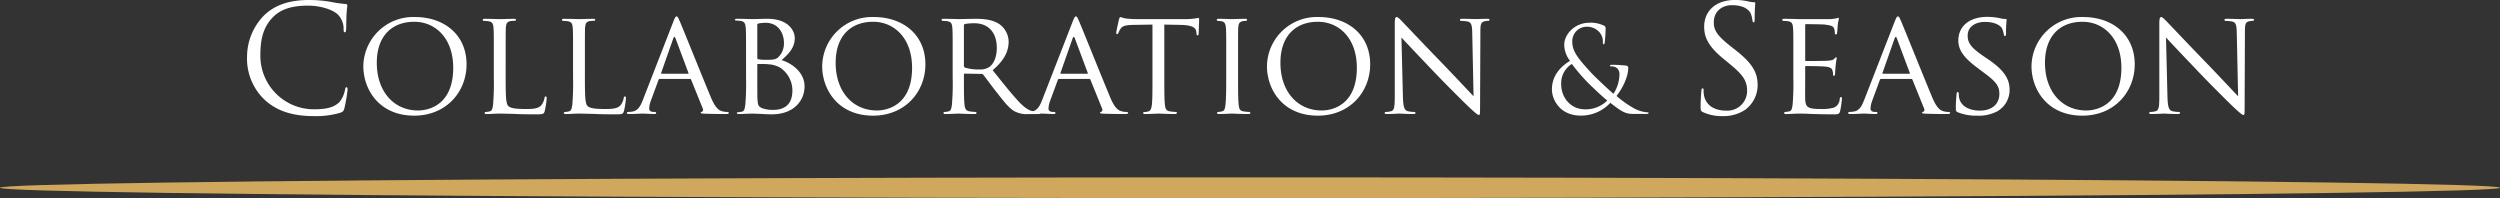
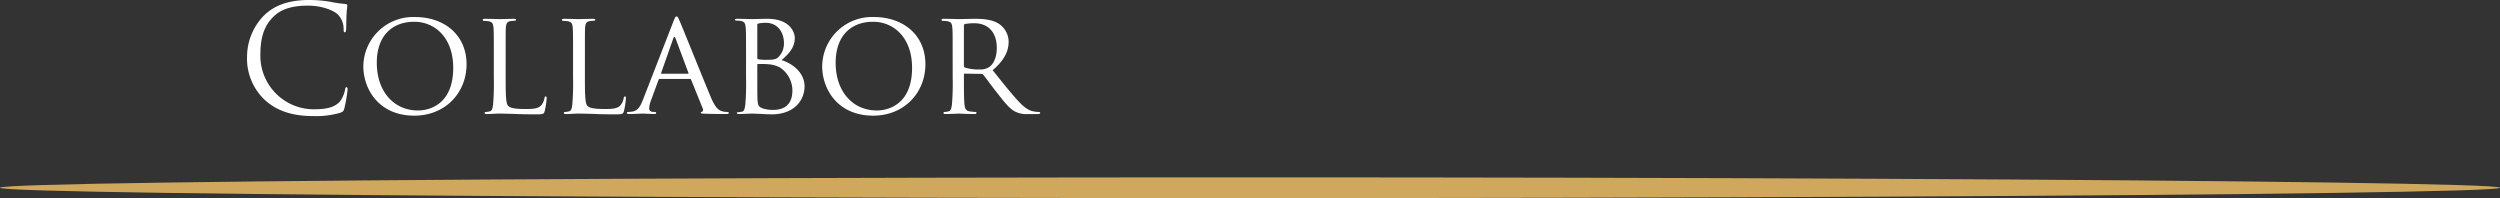
<svg xmlns="http://www.w3.org/2000/svg" viewBox="0 0 675.16 53.501">
  <rect x="0" y="0" width="675.16" height="53.501" fill="#333333" stroke="none" />
  <defs>
    <style>.cls-1{fill:#fff}</style>
  </defs>
  <g id="レイヤー_2" data-name="レイヤー 2">
    <g id="レイヤー_1-2" data-name="レイヤー 1">
      <path class="cls-1" d="M71.56 27.035A15.32 15.32 0 0166.721 15.2 15.967 15.967 0 0171.2 4.279C73.6 1.88 77.24 0 83.4 0a34.372 34.372 0 015.8.479 34.5 34.5 0 004.079.6c.439.04.519.2.519.44 0 .32-.12.8-.2 2.24-.08 1.319-.08 3.518-.12 4.119s-.12.84-.36.84c-.281 0-.321-.281-.321-.84a5.537 5.537 0 00-1.68-4.078c-1.4-1.2-4.479-2.279-8-2.279-5.32 0-7.8 1.559-9.2 2.919-2.919 2.8-3.6 6.359-3.6 10.439a14.442 14.442 0 0014.441 14.636c3 0 5.36-.36 6.959-2a7.612 7.612 0 001.48-3.36c.08-.44.16-.6.4-.6.2 0 .28.28.28.6a41.476 41.476 0 01-.877 5.12c-.241.76-.32.84-1.04 1.16a23.167 23.167 0 01-7.2.919c-6.001 0-10.04-1.479-13.2-4.319zM112.079 4.6C120 4.6 126 9.438 126 17.357c0 7.6-5.64 13.877-14.119 13.877-9.637 0-13.757-7.238-13.757-13.357A13.463 13.463 0 01112.079 4.6zm.8 25.235c3.16 0 9.519-1.68 9.519-11.519 0-8.158-4.959-12.437-10.519-12.437-5.878 0-10.118 3.68-10.118 11.078-.001 7.919 4.759 12.878 11.117 12.878zM136.56 21c0 5 .08 7.039.72 7.639.559.56 1.92.8 4.68.8 1.838 0 3.4-.04 4.239-1.039a4.184 4.184 0 00.84-1.92c.04-.241.16-.441.359-.441.16 0 .24.16.24.521a21.567 21.567 0 01-.519 3.4c-.241.8-.361.92-2.241.92-2.519 0-4.479-.04-6.119-.12-1.6-.04-2.8-.08-3.839-.08-.16 0-.759 0-1.439.04-.721.04-1.48.08-2.04.08-.36 0-.56-.08-.56-.28a.272.272 0 01.28-.28 5.045 5.045 0 001.08-.16c.679-.16.76-.8.92-1.8a69.4 69.4 0 00.2-7.359v-6c0-5.278 0-6.238-.08-7.318-.08-1.161-.28-1.72-1.44-1.88a11.327 11.327 0 00-1.2-.08.34.34 0 01-.28-.28c0-.2.16-.28.56-.28 1.6 0 3.8.08 4 .08.161 0 2.8-.08 3.879-.08.361 0 .561.08.561.28 0 .12-.16.24-.28.24-.241 0-.76.04-1.161.08-1.039.2-1.239.719-1.319 1.92-.04 1.08-.04 2.04-.04 7.318zm21.4 0c0 5 .08 7.039.719 7.639.56.56 1.92.8 4.68.8 1.84 0 3.4-.04 4.239-1.039a4.173 4.173 0 00.84-1.92c.04-.241.16-.441.359-.441.161 0 .241.16.241.521a21.592 21.592 0 01-.52 3.4c-.24.8-.36.92-2.24.92-2.52 0-4.48-.04-6.119-.12-1.6-.04-2.8-.08-3.839-.08-.16 0-.76 0-1.44.04-.72.04-1.48.08-2.04.08-.36 0-.559-.08-.559-.28a.271.271 0 01.279-.28 5.035 5.035 0 001.08-.16c.68-.16.76-.8.92-1.8a69.4 69.4 0 00.2-7.359v-6c0-5.278 0-6.238-.08-7.318-.08-1.161-.28-1.72-1.439-1.88a11.345 11.345 0 00-1.2-.08.34.34 0 01-.281-.28c0-.2.16-.28.561-.28 1.6 0 3.8.08 4 .08.16 0 2.8-.08 3.879-.08.36 0 .56.08.56.28 0 .12-.16.24-.28.24-.24 0-.76.04-1.16.08-1.039.2-1.239.719-1.319 1.92-.04 1.08-.04 2.04-.04 7.318zm23.917-15.241c.441-1.119.6-1.32.84-1.32.361 0 .481.48.84 1.24.641 1.44 6.279 15.477 8.44 20.636 1.279 3.04 2.239 3.48 3 3.72a4.885 4.885 0 001.4.2c.2 0 .44.079.44.28s-.4.28-.8.28c-.521 0-3.119 0-5.56-.08-.68-.04-1.239-.04-1.239-.24 0-.161.08-.161.24-.24a.638.638 0 00.319-.92l-3.159-7.8c-.08-.161-.12-.2-.32-.2H178.2a.373.373 0 00-.361.281l-2 5.438a7.031 7.031 0 00-.52 2.28c0 .68.6.92 1.2.92h.319c.281 0 .361.119.361.28 0 .2-.2.28-.52.28-.84 0-2.76-.12-3.16-.12-.359 0-2.119.12-3.559.12-.44 0-.68-.08-.68-.28a.308.308 0 01.32-.28 9.849 9.849 0 001.04-.08c1.6-.2 2.279-1.4 2.959-3.12zm3.92 14.158c.161 0 .161-.08.121-.24l-3.48-9.319q-.3-.78-.6 0l-3.279 9.319q-.06.24.12.24zm15.683-5c0-5.278 0-6.238-.08-7.318-.08-1.161-.28-1.8-1.44-1.96a11.309 11.309 0 00-1.2-.08c-.12 0-.28-.08-.28-.2 0-.2.16-.28.561-.28 1.6 0 3.878.08 4.079.08.84 0 2.479-.08 4.119-.08 5.879 0 7.4 3.4 7.4 5.2 0 2.68-1.76 4.36-3.559 5.959 2.679.8 6.2 3.24 6.2 7.079 0 3.8-2.839 7.559-8.838 7.559-.641 0-1.92-.04-3.04-.12-1.12-.04-2.119-.08-2.279-.08-.08 0-.72.04-1.441.04-.719.04-1.559.08-2.119.08-.36 0-.559-.08-.559-.28 0-.12.08-.2.279-.2a10.045 10.045 0 001.08-.159c.68-.12.76-.88.92-1.88a69.4 69.4 0 00.2-7.359zm3.039.721c0 .239.08.319.24.359a10.9 10.9 0 002.16.16c1.959 0 2.719-.08 3.439-.88a5.216 5.216 0 001.36-3.639c0-2.6-1.44-5.479-4.959-5.479a10.281 10.281 0 00-1.8.16c-.321.079-.441.16-.441.36zm0 3.758c0 2.64 0 6.719.04 7.24.12 1.639.12 2.039 1.2 2.559a8.4 8.4 0 003.079.48c2.32 0 5.16-.88 5.16-5.239a7.434 7.434 0 00-3.36-6.2 7.439 7.439 0 00-3.159-.88c-.44-.08-2.2-.08-2.76-.08-.12 0-.2.08-.2.24zM236 4.6c7.919 0 13.918 4.838 13.918 12.757 0 7.6-5.64 13.877-14.119 13.877-9.637 0-13.757-7.238-13.757-13.357A13.463 13.463 0 01236 4.6zm.8 25.235c3.16 0 9.519-1.68 9.519-11.519 0-8.158-4.959-12.437-10.519-12.437-5.878 0-10.118 3.68-10.118 11.078-.004 7.919 4.756 12.878 11.118 12.878zm20.48-14.918c0-5.278 0-6.238-.08-7.318-.08-1.161-.281-1.72-1.44-1.88a11.327 11.327 0 00-1.2-.08.34.34 0 01-.28-.28c0-.2.16-.28.56-.28 1.6 0 3.959.08 4.16.08.359 0 3.319-.08 4.4-.08 2.239 0 4.719.2 6.559 1.48A5.966 5.966 0 01272.4 11.2c0 2.52-1.04 4.959-4.319 7.759 2.88 3.6 5.319 6.679 7.358 8.8 1.88 1.92 3.04 2.24 3.92 2.36a6.468 6.468 0 001.239.12.311.311 0 01.321.28c0 .2-.2.28-.84.28h-2.2a7.093 7.093 0 01-3.76-.68c-1.52-.8-2.8-2.439-4.8-5-1.481-1.84-3.04-4.04-3.8-4.96a.539.539 0 00-.479-.2l-4.48-.08c-.16 0-.24.08-.24.279v.8c0 3.28 0 5.919.16 7.319.12 1 .32 1.64 1.4 1.8a12.922 12.922 0 001.561.16.249.249 0 01.279.28c0 .16-.16.28-.559.28-1.92 0-4.159-.12-4.32-.12-.04 0-2.4.12-3.479.12-.36 0-.56-.08-.56-.28a.272.272 0 01.28-.28 5.045 5.045 0 001.08-.16c.679-.16.759-.8.92-1.8a69.4 69.4 0 00.2-7.359zm3.039 2.88a.5.5 0 00.24.44 11.921 11.921 0 003.879.52 4.571 4.571 0 002.64-.6c1.2-.8 2.12-2.6 2.12-5.2 0-4.239-2.321-6.679-6.079-6.679a15.231 15.231 0 00-2.52.2.435.435 0 00-.28.4z" />
-       <path class="cls-1" d="M289.717 5.759c.441-1.119.6-1.32.84-1.32.361 0 .481.48.84 1.24.641 1.44 6.279 15.477 8.439 20.636 1.28 3.04 2.24 3.48 3 3.72a4.9 4.9 0 001.4.2c.2 0 .44.079.44.28s-.4.28-.8.28c-.521 0-3.12 0-5.56-.08-.68-.04-1.239-.04-1.239-.24 0-.161.08-.161.24-.24a.638.638 0 00.319-.92l-3.159-7.8c-.08-.161-.12-.2-.32-.2h-8.118a.371.371 0 00-.361.281l-2 5.438a7.031 7.031 0 00-.52 2.28c0 .68.6.92 1.2.92h.319c.281 0 .361.119.361.28 0 .2-.2.28-.52.28-.84 0-2.76-.12-3.16-.12-.359 0-2.119.12-3.56.12-.439 0-.679-.08-.679-.28a.308.308 0 01.32-.28 9.849 9.849 0 001.04-.08c1.6-.2 2.279-1.4 2.959-3.12zm3.92 14.158c.16 0 .16-.08.12-.24l-3.479-9.319q-.3-.78-.6 0l-3.278 9.319q-.06.24.12.24zm20.801.999c0 3.28 0 5.959.16 7.359.119 1 .279 1.64 1.36 1.8a13.429 13.429 0 001.6.16.25.25 0 01.28.28c0 .16-.16.28-.56.28-1.919 0-4.159-.12-4.358-.12-.161 0-2.6.12-3.64.12-.4 0-.561-.08-.561-.28 0-.12.08-.241.281-.241a4.689 4.689 0 001.04-.159c.719-.16.92-.84 1.04-1.84.159-1.4.159-4.079.159-7.359V6.639l-5.079.08c-2.2.04-3.039.28-3.559 1.08a5.488 5.488 0 00-.56 1.08c-.08.279-.2.319-.36.319a.266.266 0 01-.24-.28c0-.359.68-3.4.76-3.679.04-.2.24-.639.36-.639a12.271 12.271 0 001.56.4c1 .12 2.359.16 2.759.16h13.278a17.468 17.468 0 002.518-.16c.52-.08.84-.16 1-.16s.16.2.16.4c0 1.04-.12 3.48-.12 3.879 0 .28-.16.441-.32.441s-.239-.121-.279-.6l-.04-.359c-.12-1.04-.88-1.8-4.24-1.88l-4.4-.08zm19.92 0c0 3.28 0 5.959.16 7.359.12 1 .24 1.64 1.279 1.8a14.358 14.358 0 001.6.16.272.272 0 01.28.28c0 .16-.16.28-.559.28-1.96 0-4.24-.12-4.4-.12-.2 0-2.4.12-3.479.12-.361 0-.56-.08-.56-.28a.272.272 0 01.28-.28 5.045 5.045 0 001.08-.16c.679-.16.8-.8.92-1.8.16-1.4.2-4.079.2-7.359v-6c0-5.278 0-6.238-.08-7.318-.08-1.161-.361-1.68-1.12-1.84a6.291 6.291 0 00-1.081-.12.3.3 0 01-.279-.28c0-.2.16-.28.56-.28 1.16 0 3.359.08 3.559.08.16 0 2.44-.08 3.52-.08.4 0 .559.08.559.28a.34.34 0 01-.28.28 3.935 3.935 0 00-.88.08c-.959.2-1.159.679-1.239 1.88-.04 1.08-.04 2.04-.04 7.318zM356.117 4.6c7.919 0 13.918 4.838 13.918 12.757 0 7.6-5.64 13.877-14.118 13.877-9.638 0-13.758-7.238-13.758-13.357A13.463 13.463 0 01356.117 4.6zm.8 25.235c3.159 0 9.518-1.68 9.518-11.519 0-8.158-4.959-12.437-10.518-12.437-5.879 0-10.119 3.68-10.119 11.078.002 7.919 4.76 12.878 11.119 12.878zm21.961-3.68c.081 2.8.4 3.64 1.36 3.88a8.365 8.365 0 001.76.2.273.273 0 01.28.28c0 .2-.24.28-.64.28-2 0-3.4-.12-3.719-.12s-1.8.12-3.4.12c-.359 0-.559-.04-.559-.28a.273.273 0 01.279-.28 5.539 5.539 0 001.44-.2c.88-.24 1-1.16 1-4.239V6.319c0-1.36.2-1.719.48-1.719.4 0 1 .679 1.359 1.039.561.56 5.68 6 11.118 11.6 3.48 3.6 7.24 7.639 8.32 8.758L397.6 8.958c-.04-2.2-.24-2.959-1.319-3.159a11.288 11.288 0 00-1.72-.16c-.24 0-.28-.2-.28-.32 0-.2.28-.24.68-.24 1.6 0 3.279.08 3.679.08s1.56-.08 3-.08c.361 0 .641.04.641.24a.4.4 0 01-.4.32 3.979 3.979 0 00-.84.08c-1.16.24-1.241.92-1.241 2.96l-.085 19.921c0 2.24-.04 2.44-.28 2.44-.36 0-.72-.28-2.68-2.08-.36-.32-5.439-5.319-9.158-9.2-4.079-4.279-8.039-8.439-9.119-9.639zm40.241-2.008c0-3.744 2.4-6.239 4.895-7.711a7.171 7.171 0 01-1.567-4.415c0-2.529 2.592-5.888 6.88-5.888a8.306 8.306 0 013.871.8.73.73 0 01.416.8 35.92 35.92 0 01-.224 3.68c-.1.481-.192.544-.32.544-.16 0-.192-.128-.192-.607a3.844 3.844 0 00-.992-2.721 4.417 4.417 0 00-3.2-1.407 3.9 3.9 0 00-4.063 4.191c0 2.5 1.727 4.576 5.055 8.192 1.088 1.183 5.024 4.863 6.048 5.727a9.762 9.762 0 001.632-5.311 2.179 2.179 0 00-.608-1.568 2.261 2.261 0 00-1.568-.513c-.192 0-.385-.063-.385-.223s.257-.224.513-.224a35.593 35.593 0 013.84.224c.479.063.575.32.575.639 0 2.592-1.76 5.825-3.167 7.552a28.169 28.169 0 004.415 3.168 8.785 8.785 0 003.808 1.248c.288 0 .448.031.448.224 0 .128-.256.224-.544.224h-3.136c-2.368 0-3.135-.224-6.655-3.008a10.744 10.744 0 01-8 3.456c-5.6-.001-7.775-4.289-7.775-7.073zm14.943 3.008c-1.792-1.471-4.96-4.511-5.792-5.408a51.786 51.786 0 01-3.775-4.479 6.119 6.119 0 00-2.88 5.376c0 4 2.815 6.878 6.4 6.878a8.265 8.265 0 006.047-2.367zm25.816 3.119c-.56-.279-.6-.439-.6-1.519 0-2 .16-3.6.2-4.239.04-.44.12-.64.32-.64.24 0 .28.12.28.439a7.054 7.054 0 00.12 1.481c.6 2.959 3.239 4.079 5.919 4.079a5.339 5.339 0 005.719-5.319c0-2.76-1.16-4.36-4.6-7.2l-1.8-1.48c-4.239-3.48-5.2-5.959-5.2-8.678 0-4.279 3.2-7.2 8.279-7.2a15.561 15.561 0 013.719.4 6.5 6.5 0 001.4.2c.32 0 .4.08.4.28s-.16 1.519-.16 4.239c0 .64-.081.92-.28.92-.24 0-.28-.2-.32-.52a7.013 7.013 0 00-.52-2c-.24-.441-1.32-2.121-5-2.121-2.758 0-4.919 1.72-4.919 4.64 0 2.279 1.04 3.72 4.879 6.719l1.12.88c4.72 3.719 5.839 6.2 5.839 9.4a8.285 8.285 0 01-3.4 6.639 10.517 10.517 0 01-6.039 1.679 12.122 12.122 0 01-5.356-1.079zm24.44-15.357c0-5.278 0-6.238-.08-7.318-.08-1.161-.28-1.72-1.44-1.88a11.309 11.309 0 00-1.2-.08.34.34 0 01-.28-.28c0-.2.16-.28.56-.28 1.6 0 3.879.08 4.08.08.24 0 7.6.04 8.4 0 .68-.04 1.319-.16 1.6-.2a2.255 2.255 0 01.48-.16c.119 0 .159.16.159.32 0 .24-.2.64-.279 1.6-.04.32-.12 1.84-.2 2.239-.04.16-.16.36-.321.36-.2 0-.279-.16-.279-.439a3.724 3.724 0 00-.2-1.2c-.24-.56-.6-.8-2.52-1.04-.6-.08-4.679-.12-5.079-.12-.16 0-.2.12-.2.36v9.238c0 .24 0 .361.2.361.44 0 5.079 0 5.879-.081.84-.08 1.36-.12 1.72-.48.24-.239.4-.439.519-.439s.2.08.2.279a18.443 18.443 0 00-.281 1.88c-.08.679-.159 1.96-.159 2.2 0 .279-.08.64-.32.64-.16 0-.24-.121-.24-.321a3.015 3.015 0 00-.16-1.119c-.121-.48-.44-.88-1.8-1.04-.959-.12-4.719-.16-5.319-.16a.211.211 0 00-.24.24v2.839c0 1.16-.04 5.119 0 5.8.08 2.279.72 2.719 4.2 2.719a11.72 11.72 0 003.52-.36 2.579 2.579 0 001.6-2.359c.081-.4.161-.521.361-.521s.239.281.239.521a28.167 28.167 0 01-.482 3.284c-.241.88-.6.88-1.96.88-2.64 0-4.679-.08-6.119-.12-1.48-.08-2.4-.08-2.919-.08-.081 0-.76 0-1.52.04-.681.04-1.48.08-2.04.08-.36 0-.56-.08-.56-.28a.272.272 0 01.28-.28 10.086 10.086 0 001.08-.16c.679-.12.76-.8.92-1.8a69.4 69.4 0 00.2-7.359zm27.398-9.158c.441-1.119.6-1.32.84-1.32.361 0 .481.48.84 1.24.641 1.44 6.279 15.477 8.439 20.636 1.28 3.04 2.24 3.48 3 3.72a4.885 4.885 0 001.4.2c.2 0 .44.079.44.28s-.4.28-.8.28c-.521 0-3.12 0-5.56-.08-.68-.04-1.239-.04-1.239-.24 0-.161.08-.161.24-.24a.638.638 0 00.319-.92l-3.159-7.8c-.08-.161-.12-.2-.32-.2h-8.118a.371.371 0 00-.361.281l-2 5.438a7.031 7.031 0 00-.52 2.28c0 .68.6.92 1.2.92h.319c.281 0 .361.119.361.28 0 .2-.2.28-.52.28-.84 0-2.76-.12-3.16-.12-.359 0-2.119.12-3.56.12-.439 0-.679-.08-.679-.28a.308.308 0 01.32-.28 9.849 9.849 0 001.04-.08c1.6-.2 2.279-1.4 2.959-3.12zm3.92 14.158c.16 0 .16-.08.12-.24l-3.479-9.319q-.3-.78-.6 0l-3.28 9.319q-.06.24.12.24zm13.081 10.397c-.479-.239-.519-.359-.519-1.279 0-1.68.16-3.04.2-3.6 0-.36.079-.56.279-.56s.321.12.321.4a5.108 5.108 0 00.12 1.241c.559 2.479 3.2 3.359 5.558 3.359 3.48 0 5.28-1.96 5.28-4.52 0-2.439-1.32-3.6-4.44-5.918l-1.6-1.2c-3.8-2.84-5.04-4.92-5.04-7.279 0-4 3.16-6.4 7.8-6.4a17.046 17.046 0 013.64.4 4.561 4.561 0 001.239.16c.28 0 .361.04.361.24a35.825 35.825 0 00-.161 3.6c0 .521-.04.761-.28.761s-.279-.16-.319-.441a6.3 6.3 0 00-.521-1.679c-.239-.4-1.4-1.68-4.558-1.68-2.56 0-4.68 1.28-4.68 3.68 0 2.159 1.08 3.4 4.56 5.758l1 .68c4.279 2.92 5.758 5.279 5.758 8.2a6.626 6.626 0 01-3.279 5.8 10.789 10.789 0 01-5.6 1.2 12.915 12.915 0 01-5.119-.923zM562.594 4.6c7.919 0 13.918 4.838 13.918 12.757 0 7.6-5.639 13.877-14.118 13.877-9.638 0-13.758-7.238-13.758-13.357A13.464 13.464 0 01562.594 4.6zm.8 25.235c3.159 0 9.519-1.68 9.519-11.519 0-8.158-4.959-12.437-10.519-12.437-5.879 0-10.118 3.68-10.118 11.078 0 7.919 4.76 12.878 11.118 12.878zm21.962-3.68c.08 2.8.4 3.64 1.359 3.88a8.379 8.379 0 001.76.2.273.273 0 01.28.28c0 .2-.24.28-.639.28-2 0-3.4-.12-3.72-.12s-1.8.12-3.4.12c-.36 0-.56-.04-.56-.28a.273.273 0 01.279-.28 5.546 5.546 0 001.441-.2c.88-.24 1-1.16 1-4.239V6.319c0-1.36.2-1.719.479-1.719.4 0 1 .679 1.36 1.039.56.56 5.679 6 11.118 11.6 3.479 3.6 7.239 7.639 8.319 8.758l-.36-17.037c-.04-2.2-.24-2.959-1.32-3.159a11.267 11.267 0 00-1.719-.16.279.279 0 01-.281-.32c0-.2.281-.24.68-.24 1.6 0 3.279.08 3.68.08s1.559-.08 3-.08c.36 0 .64.04.64.24a.4.4 0 01-.4.32 3.989 3.989 0 00-.84.08c-1.16.24-1.24.92-1.24 2.96l-.079 19.919c0 2.24-.04 2.44-.28 2.44-.361 0-.72-.28-2.68-2.08-.36-.32-5.439-5.319-9.158-9.2-4.079-4.279-8.039-8.439-9.119-9.639z" />
      <ellipse cx="337.58" cy="50.701" rx="337.58" ry="2.8" fill="#d0a85d" />
    </g>
  </g>
</svg>